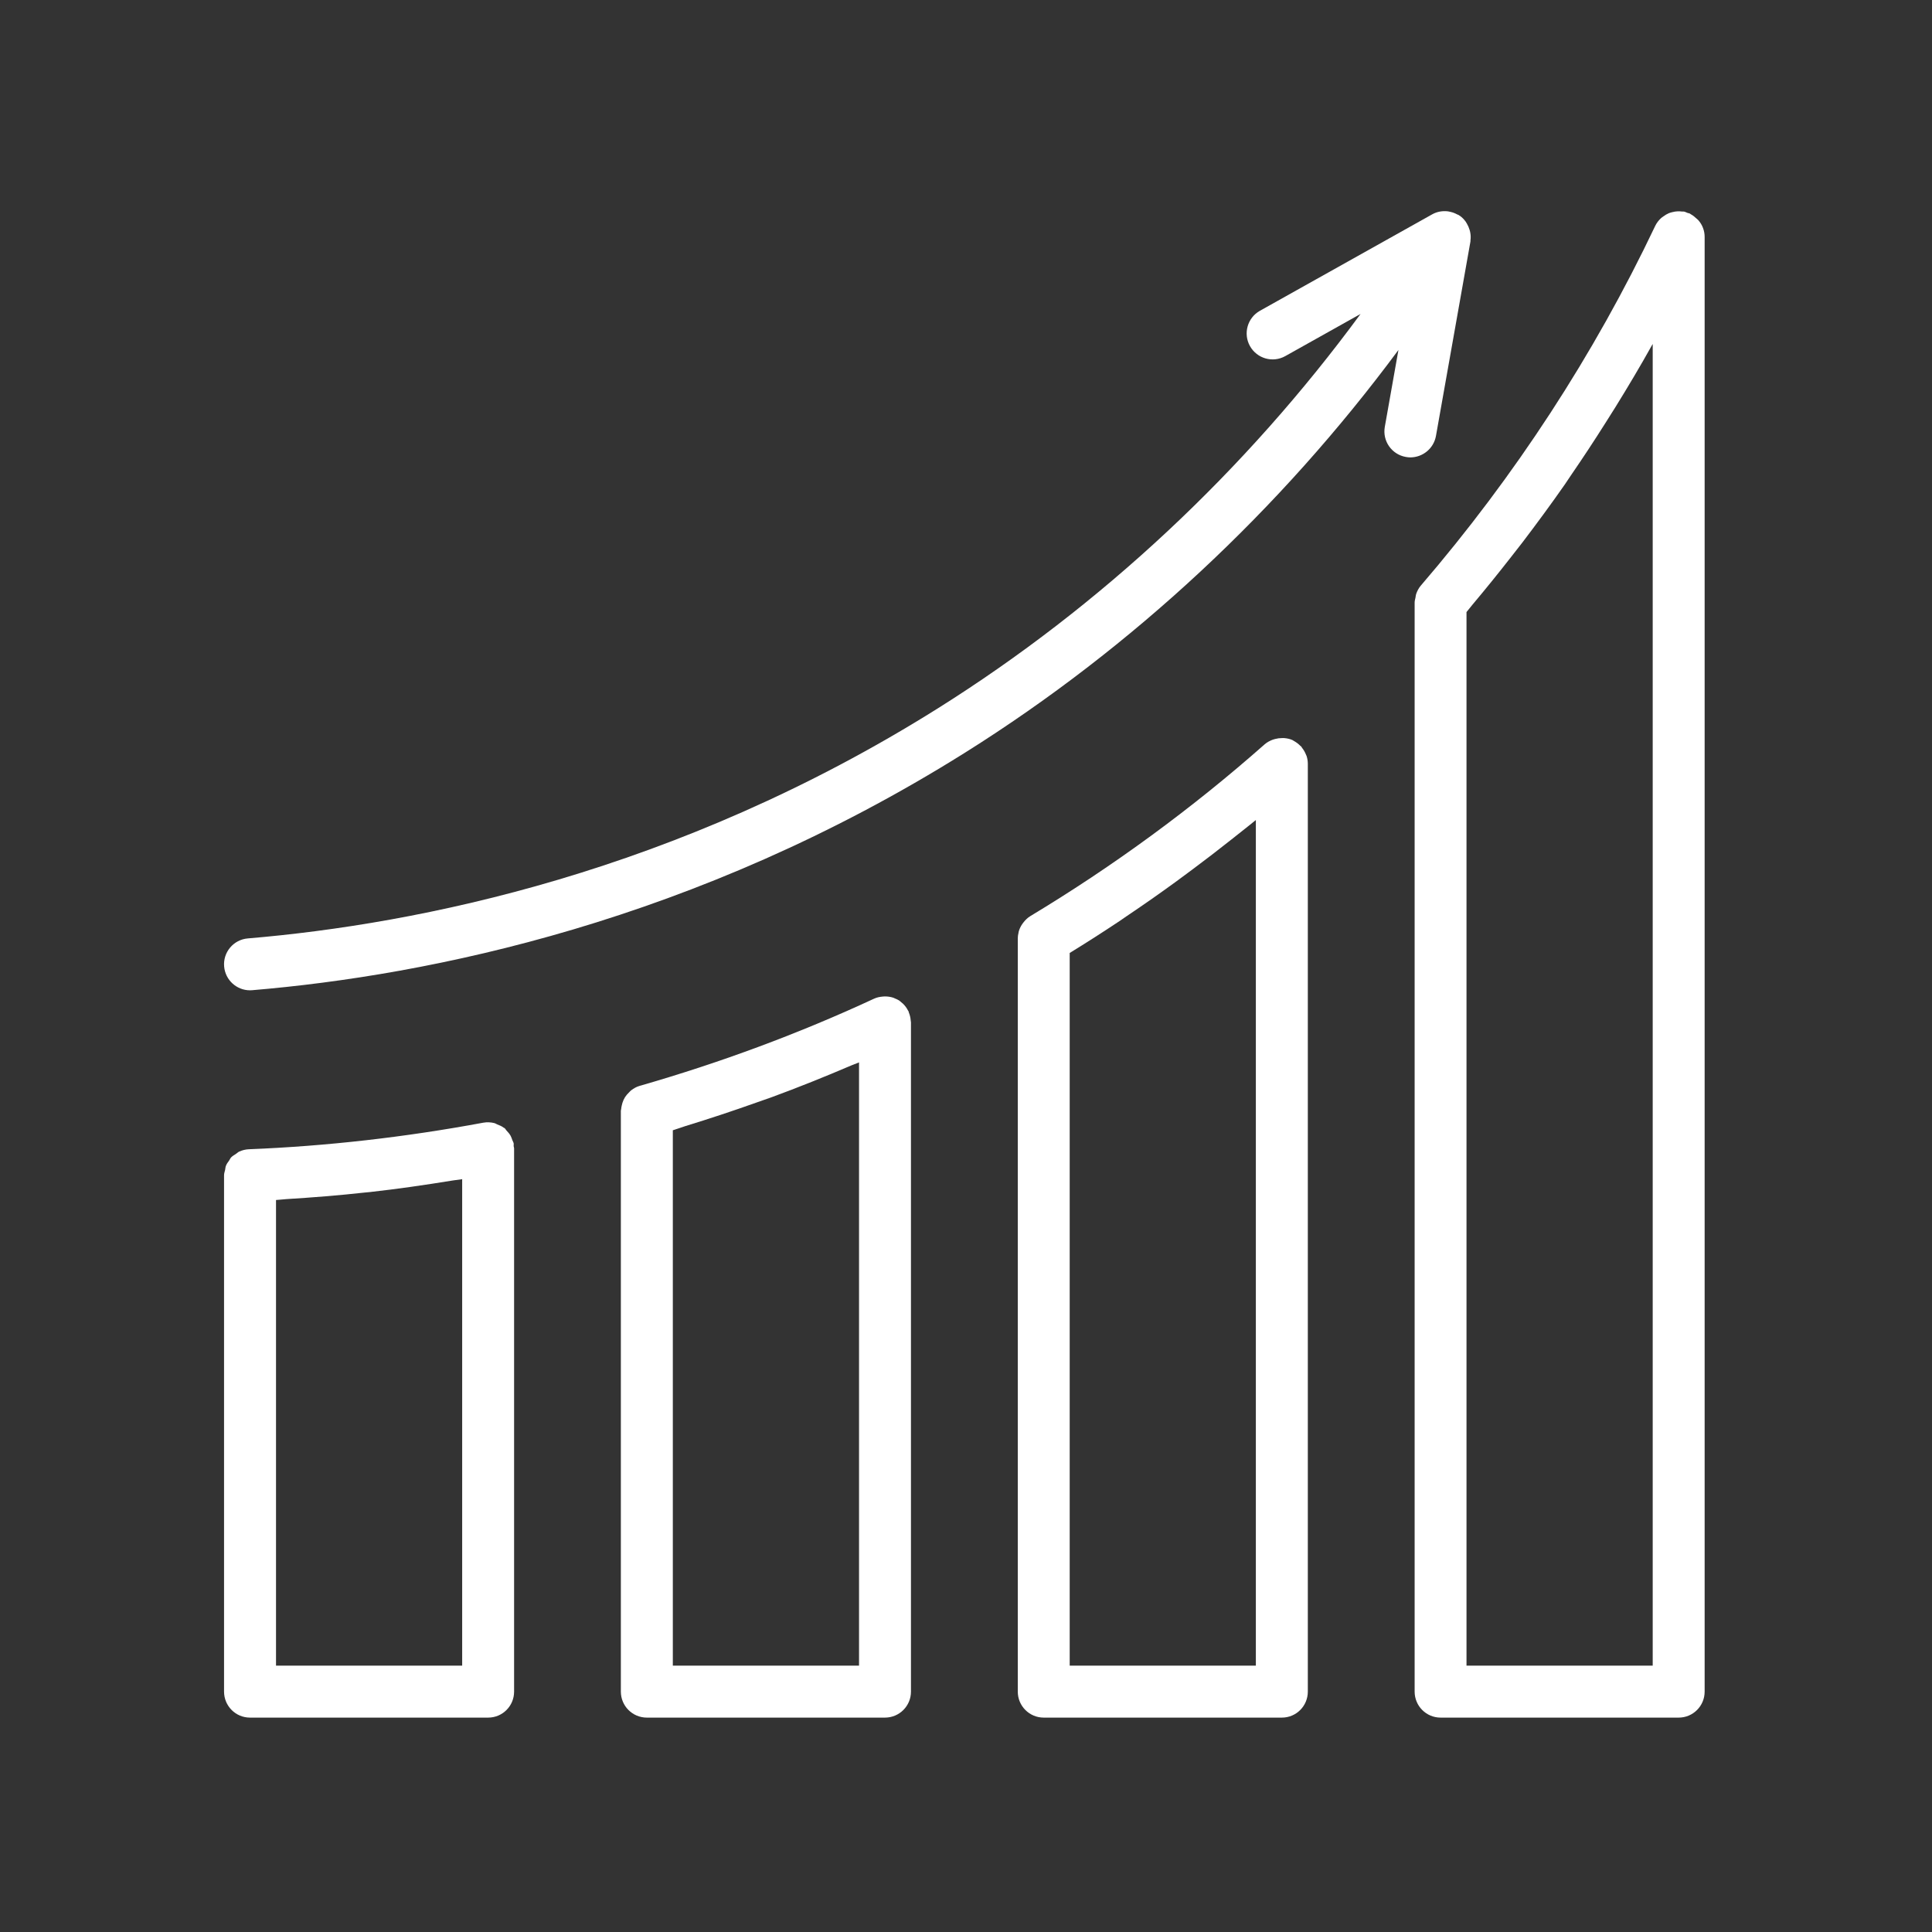
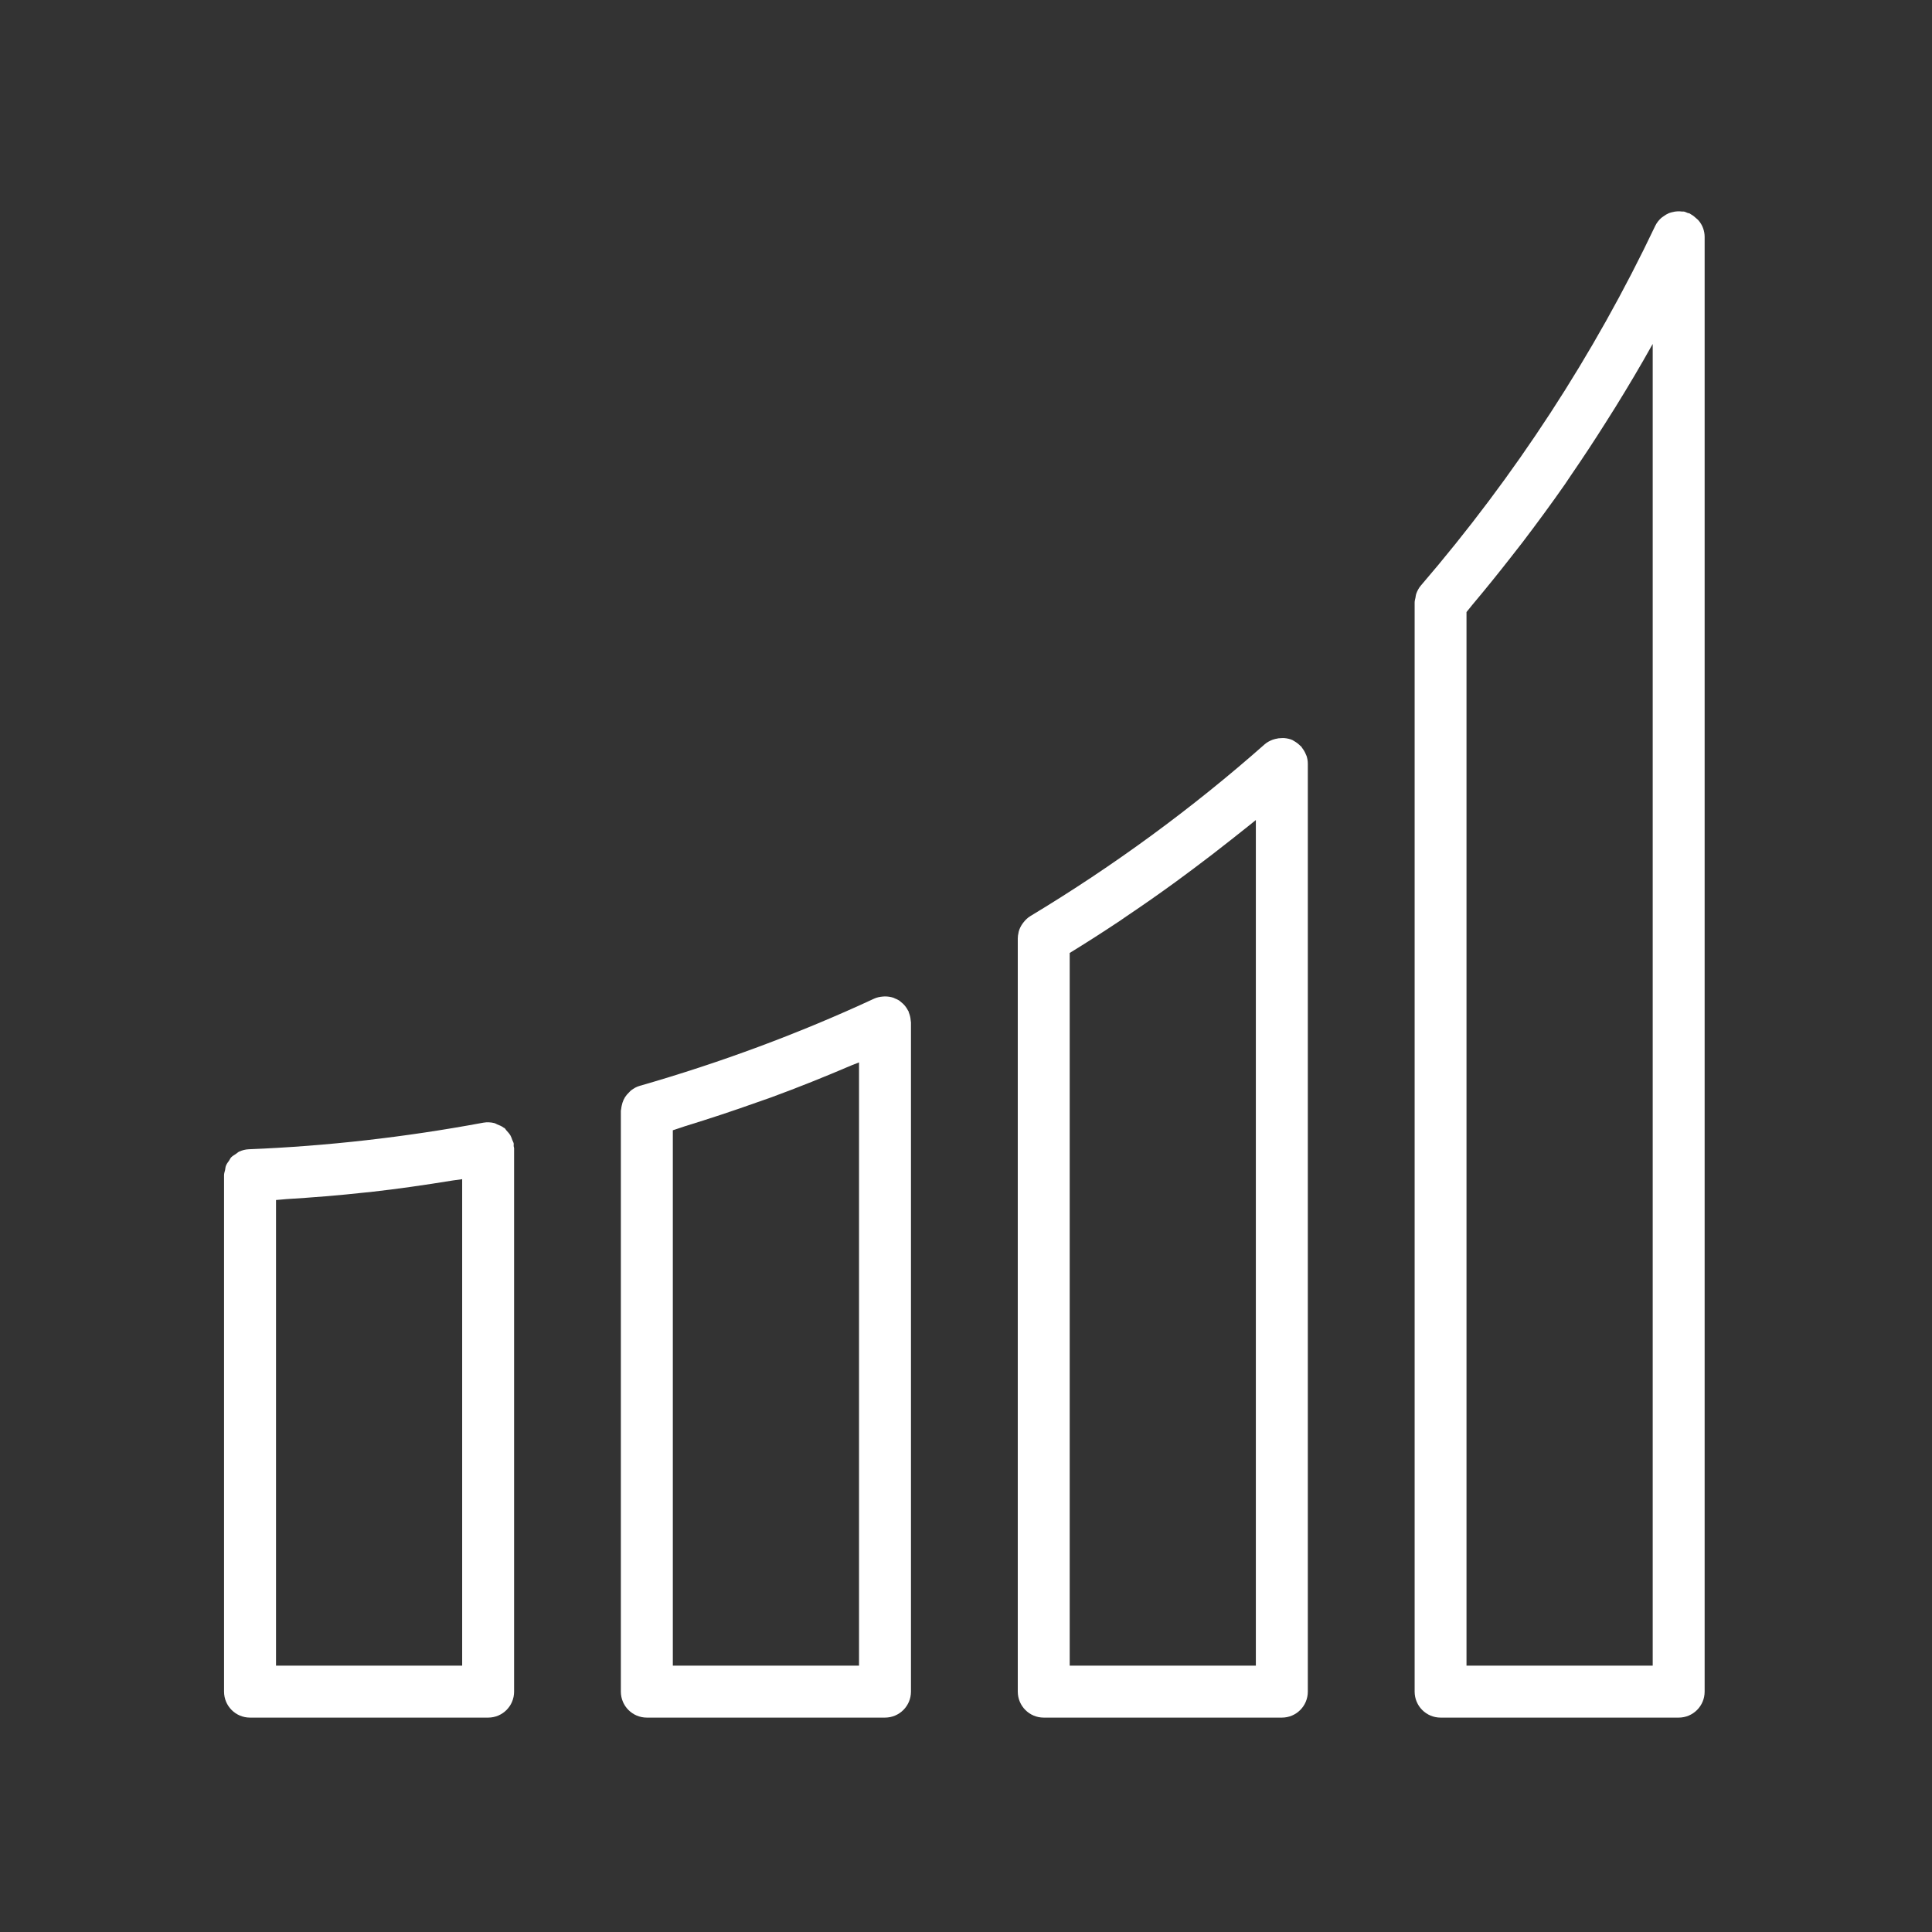
<svg xmlns="http://www.w3.org/2000/svg" width="200" zoomAndPan="magnify" viewBox="0 0 150 150" height="200" preserveAspectRatio="xMidYMid meet" version="1.2">
  <rect x="0" y="0" width="150" height="150" fill="#333333" stroke="none" />
  <defs>
    <clipPath id="182b088697">
      <path d="M 109 16.367 L 132.895 16.367 L 132.895 133.367 L 109 133.367 Z M 109 16.367 " />
    </clipPath>
    <clipPath id="1aa6b131e0">
      <path d="M 79 57 L 102 57 L 102 133.367 L 79 133.367 Z M 79 57 " />
    </clipPath>
    <clipPath id="617e8adfec">
-       <path d="M 48 77 L 71 77 L 71 133.367 L 48 133.367 Z M 48 77 " />
+       <path d="M 48 77 L 71 77 L 71 133.367 L 48 133.367 Z " />
    </clipPath>
    <clipPath id="199cc40fa6">
      <path d="M 17.395 87 L 40 87 L 40 133.367 L 17.395 133.367 Z M 17.395 87 " />
    </clipPath>
    <clipPath id="af354efae4">
      <path d="M 17.395 16.367 L 115 16.367 L 115 77 L 17.395 77 Z M 17.395 16.367 " />
    </clipPath>
  </defs>
  <g id="6b7bf00933">
    <g clip-rule="nonzero" clip-path="url(#182b088697)">
      <path style=" stroke:none;fill-rule:nonzero;fill:#ffffff;fill-opacity:1;" d="M 132.23 17.723 C 132.23 17.719 132.227 17.719 132.227 17.715 C 132.145 17.488 132.02 17.281 131.863 17.102 C 131.816 17.043 131.75 17.004 131.695 16.949 C 131.57 16.832 131.438 16.723 131.285 16.641 C 131.25 16.625 131.23 16.594 131.195 16.578 C 131.141 16.551 131.078 16.555 131.02 16.531 C 130.938 16.504 130.863 16.453 130.773 16.434 C 130.707 16.414 130.637 16.43 130.57 16.422 C 130.469 16.41 130.371 16.402 130.273 16.406 C 130.121 16.41 129.98 16.434 129.832 16.473 C 129.742 16.496 129.656 16.516 129.57 16.551 C 129.422 16.613 129.285 16.699 129.156 16.793 C 129.09 16.844 129.02 16.879 128.961 16.938 C 128.781 17.105 128.625 17.301 128.512 17.535 C 123.762 27.539 117.641 36.938 110.316 45.461 C 110.148 45.656 110.031 45.883 109.949 46.121 C 109.918 46.211 109.918 46.301 109.898 46.395 C 109.875 46.52 109.832 46.645 109.832 46.777 L 109.832 131.336 C 109.832 132.453 110.734 133.355 111.848 133.355 L 130.332 133.355 C 131.445 133.355 132.348 132.453 132.348 131.336 L 132.348 18.398 C 132.348 18.164 132.309 17.938 132.23 17.723 Z M 128.316 129.32 L 113.859 129.32 L 113.859 47.52 C 114.02 47.332 114.164 47.133 114.324 46.945 C 115.352 45.723 116.355 44.48 117.336 43.223 C 117.629 42.848 117.922 42.477 118.211 42.102 C 119.336 40.621 120.438 39.125 121.5 37.602 C 121.66 37.367 121.816 37.125 121.977 36.891 C 122.895 35.555 123.785 34.203 124.648 32.836 C 124.914 32.422 125.18 32 125.438 31.582 C 126.414 30.004 127.363 28.41 128.266 26.789 C 128.281 26.762 128.301 26.734 128.316 26.707 Z M 128.316 129.32 " />
    </g>
    <g clip-rule="nonzero" clip-path="url(#1aa6b131e0)">
      <path style=" stroke:none;fill-rule:nonzero;fill:#ffffff;fill-opacity:1;" d="M 101.387 58.57 C 101.312 58.383 101.211 58.211 101.086 58.055 C 101.062 58.023 101.059 57.992 101.031 57.965 C 101.012 57.941 100.98 57.93 100.957 57.906 C 100.812 57.758 100.648 57.633 100.465 57.531 C 100.43 57.516 100.406 57.492 100.375 57.477 C 100.367 57.473 100.359 57.465 100.352 57.461 C 100.145 57.367 99.926 57.324 99.703 57.305 C 99.645 57.297 99.59 57.305 99.531 57.305 C 99.352 57.305 99.176 57.328 99 57.375 C 98.938 57.391 98.875 57.406 98.812 57.43 C 98.59 57.516 98.375 57.625 98.188 57.789 C 92.566 62.758 86.445 67.242 79.996 71.125 C 79.789 71.25 79.617 71.418 79.473 71.602 C 79.434 71.648 79.402 71.691 79.367 71.742 C 79.242 71.93 79.141 72.133 79.086 72.355 C 79.078 72.375 79.082 72.395 79.078 72.418 C 79.043 72.559 79.02 72.703 79.02 72.852 L 79.02 131.336 C 79.02 132.453 79.922 133.355 81.035 133.355 L 99.523 133.355 C 100.641 133.355 101.539 132.453 101.539 131.336 L 101.539 59.301 C 101.539 59.086 101.504 58.883 101.441 58.688 C 101.426 58.645 101.398 58.613 101.387 58.57 Z M 97.504 129.32 L 83.051 129.32 L 83.051 73.988 C 84.355 73.188 85.641 72.363 86.914 71.516 C 87.094 71.398 87.262 71.273 87.441 71.152 C 88.727 70.289 89.996 69.402 91.246 68.492 C 91.691 68.168 92.129 67.844 92.566 67.516 C 93.594 66.75 94.605 65.973 95.605 65.18 C 96.02 64.852 96.438 64.527 96.848 64.195 C 97.062 64.016 97.289 63.848 97.504 63.668 Z M 97.504 129.32 " />
    </g>
    <g clip-rule="nonzero" clip-path="url(#617e8adfec)">
      <path style=" stroke:none;fill-rule:nonzero;fill:#ffffff;fill-opacity:1;" d="M 70.707 79.223 C 70.691 79.004 70.641 78.801 70.559 78.602 C 70.547 78.574 70.551 78.547 70.539 78.516 C 70.531 78.5 70.516 78.492 70.508 78.477 C 70.406 78.27 70.27 78.082 70.102 77.922 C 70.062 77.883 70.02 77.855 69.98 77.82 C 69.918 77.77 69.863 77.711 69.793 77.668 C 69.691 77.602 69.578 77.559 69.465 77.512 C 69.434 77.5 69.406 77.48 69.375 77.469 C 69.156 77.395 68.934 77.363 68.703 77.363 C 68.656 77.363 68.609 77.367 68.559 77.371 C 68.32 77.391 68.082 77.434 67.859 77.539 C 62.074 80.227 55.953 82.5 49.668 84.305 C 49.422 84.375 49.207 84.496 49.012 84.645 C 48.949 84.691 48.902 84.75 48.844 84.809 C 48.727 84.918 48.621 85.039 48.531 85.176 C 48.488 85.25 48.449 85.324 48.41 85.402 C 48.348 85.543 48.301 85.688 48.27 85.844 C 48.25 85.934 48.234 86.016 48.227 86.105 C 48.223 86.152 48.203 86.195 48.203 86.246 L 48.203 131.336 C 48.203 132.453 49.105 133.355 50.223 133.355 L 68.707 133.355 C 69.824 133.355 70.727 132.453 70.727 131.336 L 70.727 79.367 C 70.727 79.352 70.723 79.34 70.719 79.324 C 70.719 79.293 70.711 79.258 70.707 79.223 Z M 66.691 129.32 L 52.238 129.32 L 52.238 87.754 C 52.551 87.66 52.852 87.543 53.164 87.445 C 55.059 86.863 56.938 86.242 58.797 85.578 C 59.156 85.449 59.516 85.332 59.867 85.203 C 61.977 84.43 64.051 83.594 66.098 82.719 C 66.293 82.637 66.496 82.566 66.695 82.484 L 66.695 129.32 Z M 66.691 129.32 " />
    </g>
    <g clip-rule="nonzero" clip-path="url(#199cc40fa6)">
      <path style=" stroke:none;fill-rule:nonzero;fill:#ffffff;fill-opacity:1;" d="M 39.883 88.777 C 39.863 88.676 39.805 88.598 39.773 88.504 C 39.734 88.395 39.699 88.289 39.645 88.184 C 39.555 88.027 39.445 87.898 39.324 87.773 C 39.27 87.719 39.242 87.645 39.184 87.594 C 39.164 87.574 39.133 87.574 39.109 87.555 C 38.961 87.441 38.789 87.367 38.609 87.301 C 38.527 87.266 38.457 87.215 38.371 87.195 C 38.102 87.129 37.82 87.113 37.527 87.164 C 31.461 88.293 25.336 88.988 19.332 89.227 C 19.055 89.238 18.797 89.305 18.562 89.414 C 18.477 89.453 18.414 89.527 18.332 89.578 C 18.195 89.668 18.055 89.746 17.945 89.859 C 17.875 89.934 17.84 90.035 17.781 90.117 C 17.691 90.242 17.598 90.359 17.543 90.508 C 17.5 90.605 17.5 90.723 17.477 90.832 C 17.445 90.969 17.395 91.098 17.395 91.246 L 17.395 131.336 C 17.395 132.453 18.297 133.355 19.41 133.355 L 37.898 133.355 C 39.016 133.355 39.914 132.453 39.914 131.336 L 39.914 89.148 C 39.914 89.09 39.883 89.039 39.879 88.98 C 39.875 88.914 39.895 88.848 39.883 88.777 Z M 35.883 129.32 L 21.43 129.32 L 21.43 93.168 C 21.695 93.152 21.969 93.117 22.238 93.098 C 24.27 92.973 26.301 92.812 28.344 92.586 C 28.469 92.574 28.594 92.566 28.719 92.551 C 30.863 92.312 33.012 92 35.152 91.652 C 35.395 91.613 35.641 91.59 35.883 91.551 Z M 35.883 129.32 " />
    </g>
    <g clip-rule="nonzero" clip-path="url(#af354efae4)">
-       <path style=" stroke:none;fill-rule:nonzero;fill:#ffffff;fill-opacity:1;" d="M 111.488 33.844 L 114.164 18.754 C 114.164 18.75 114.164 18.746 114.164 18.738 C 114.172 18.707 114.164 18.68 114.168 18.645 C 114.195 18.441 114.188 18.242 114.148 18.043 C 114.137 17.973 114.117 17.91 114.098 17.844 C 114.047 17.672 113.977 17.512 113.887 17.359 C 113.855 17.309 113.832 17.258 113.797 17.211 C 113.672 17.039 113.527 16.883 113.348 16.758 C 113.332 16.742 113.309 16.738 113.289 16.727 C 113.273 16.715 113.27 16.703 113.254 16.695 C 113.219 16.672 113.18 16.672 113.145 16.652 C 112.973 16.559 112.797 16.488 112.609 16.449 C 112.547 16.434 112.488 16.418 112.426 16.41 C 112.008 16.359 111.578 16.426 111.195 16.641 L 97.82 24.129 C 96.852 24.672 96.504 25.898 97.047 26.871 C 97.594 27.844 98.816 28.191 99.789 27.648 L 105.633 24.375 C 96.711 36.523 85.508 47.031 72.789 55.012 C 52.488 67.746 32.465 71.746 19.238 72.859 C 18.129 72.953 17.305 73.93 17.402 75.039 C 17.492 76.09 18.371 76.887 19.41 76.887 C 19.465 76.887 19.523 76.883 19.582 76.879 C 33.25 75.73 53.949 71.594 74.934 58.43 C 87.938 50.27 99.406 39.555 108.574 27.172 L 107.516 33.141 C 107.32 34.238 108.051 35.285 109.148 35.477 C 109.27 35.5 109.387 35.512 109.504 35.512 C 110.461 35.508 111.312 34.824 111.488 33.844 Z M 111.488 33.844 " />
-     </g>
+       </g>
  </g>
</svg>